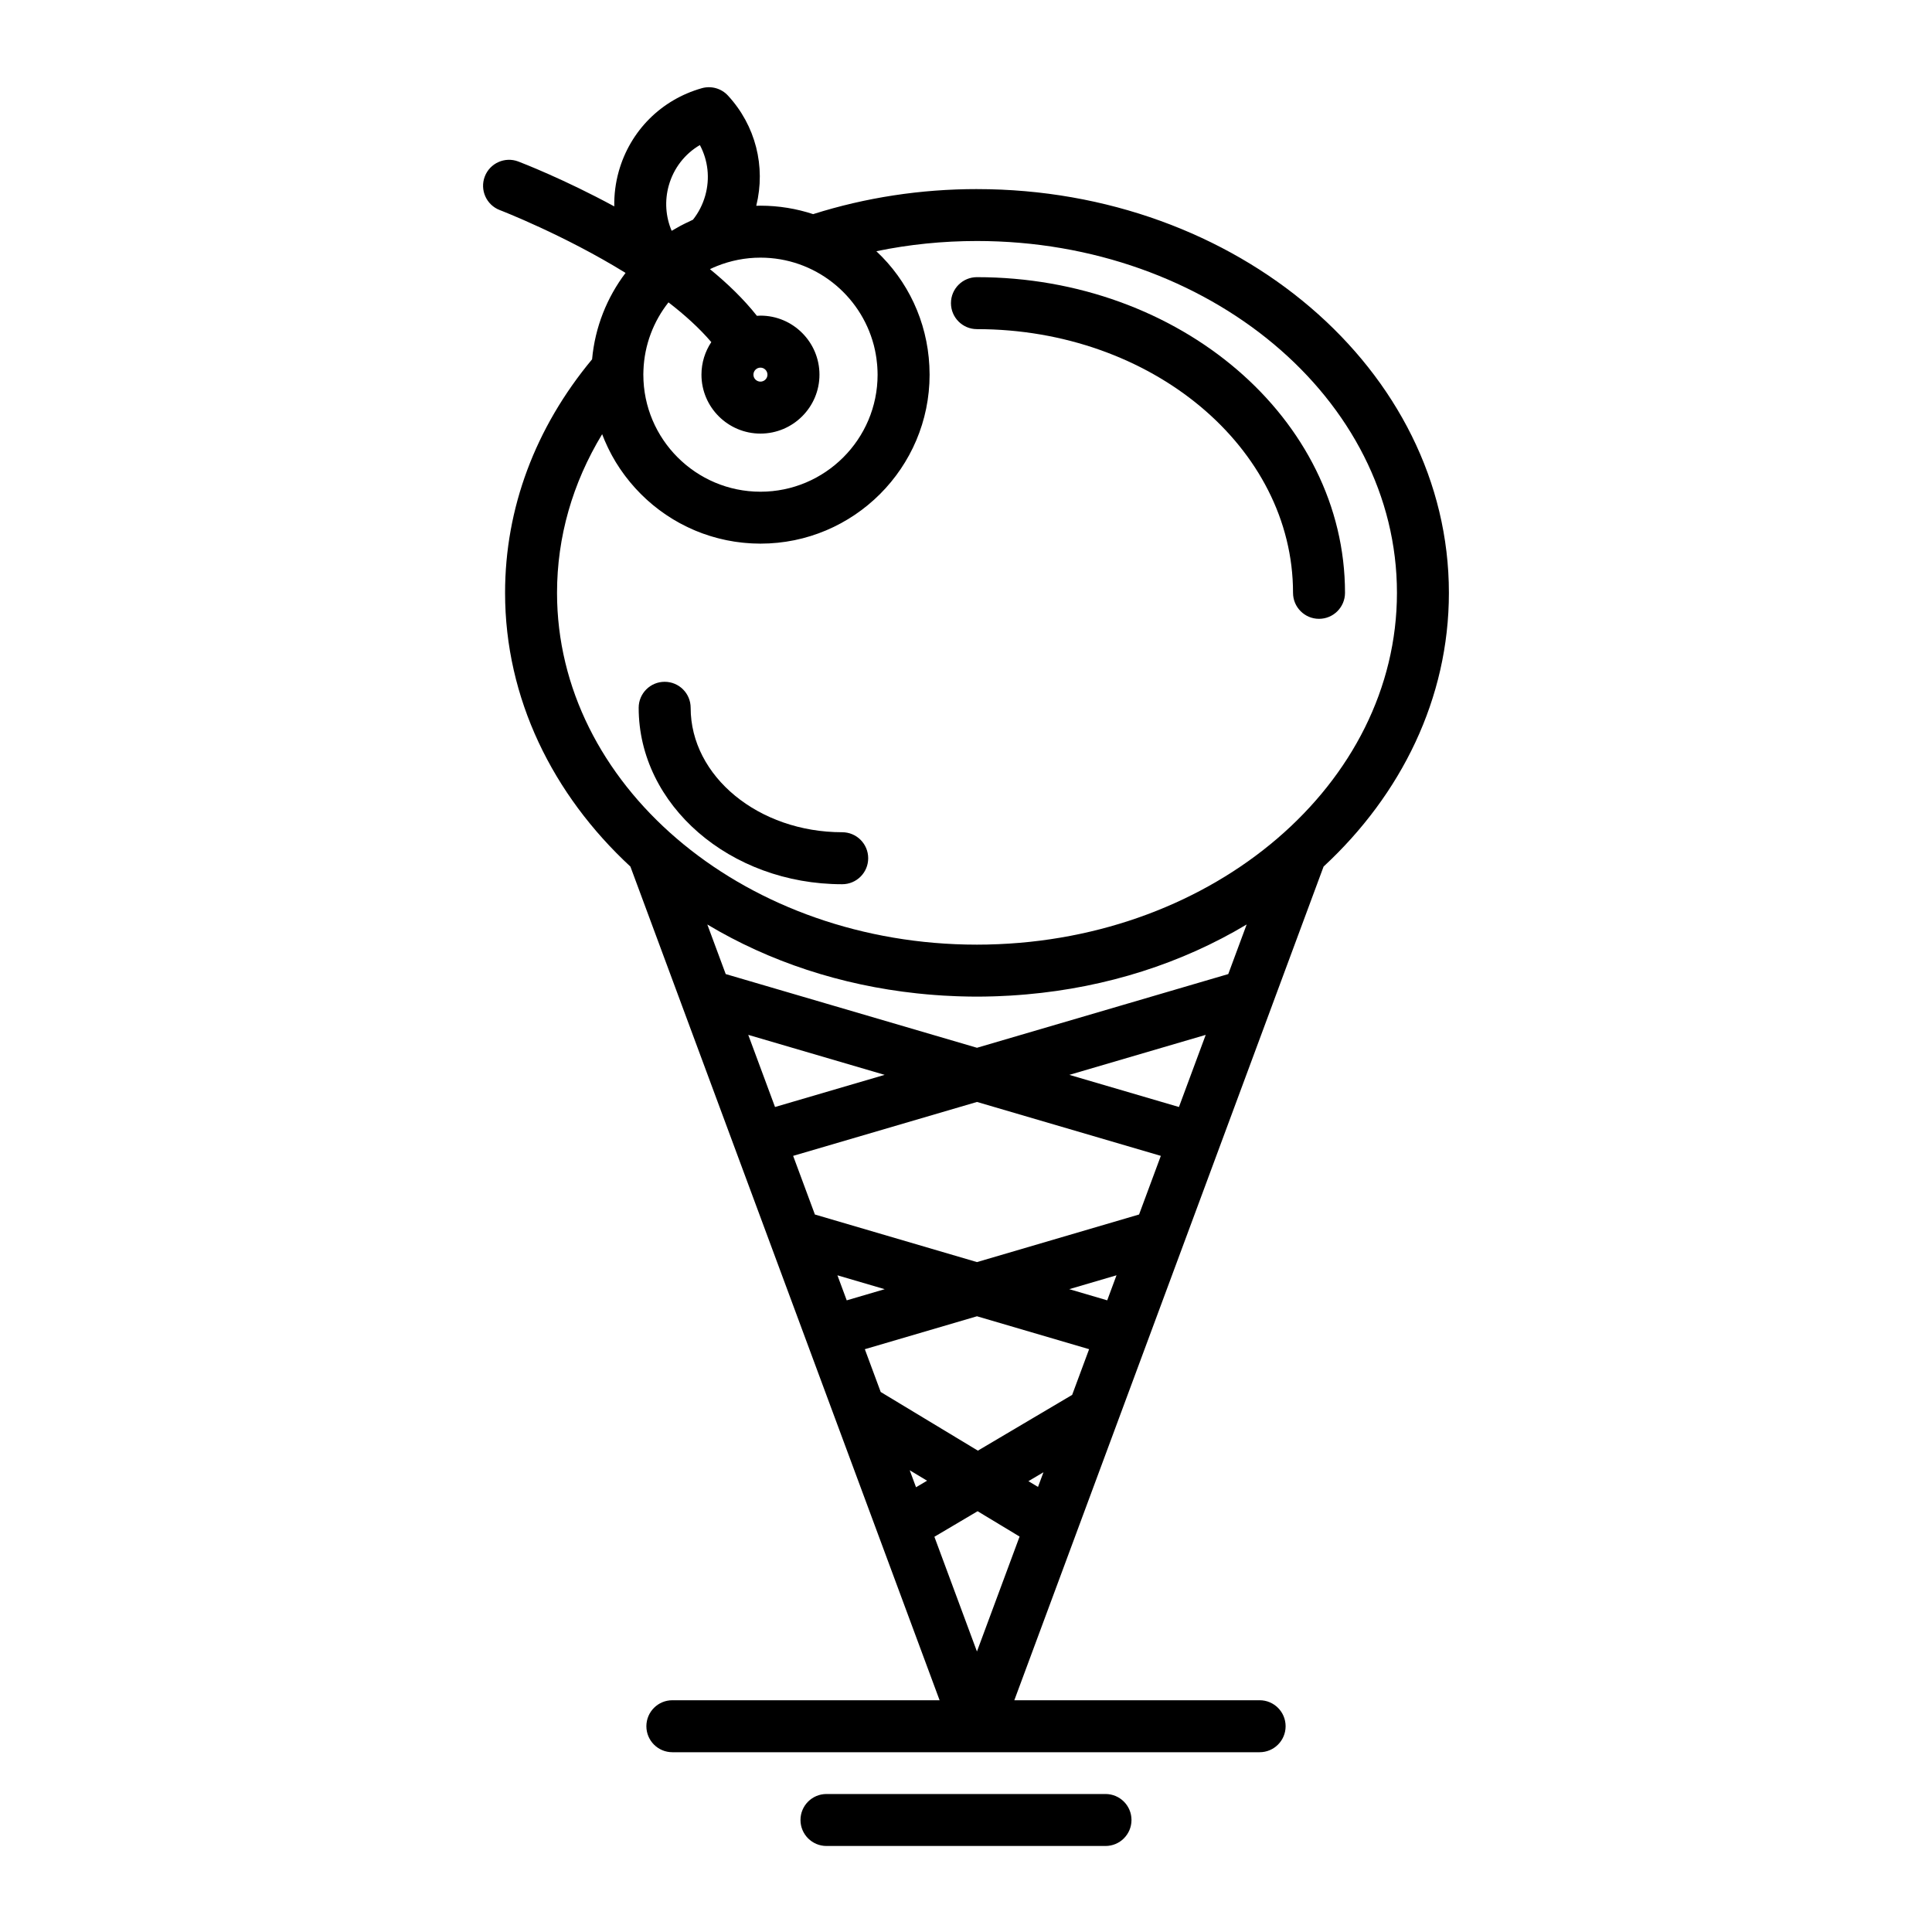
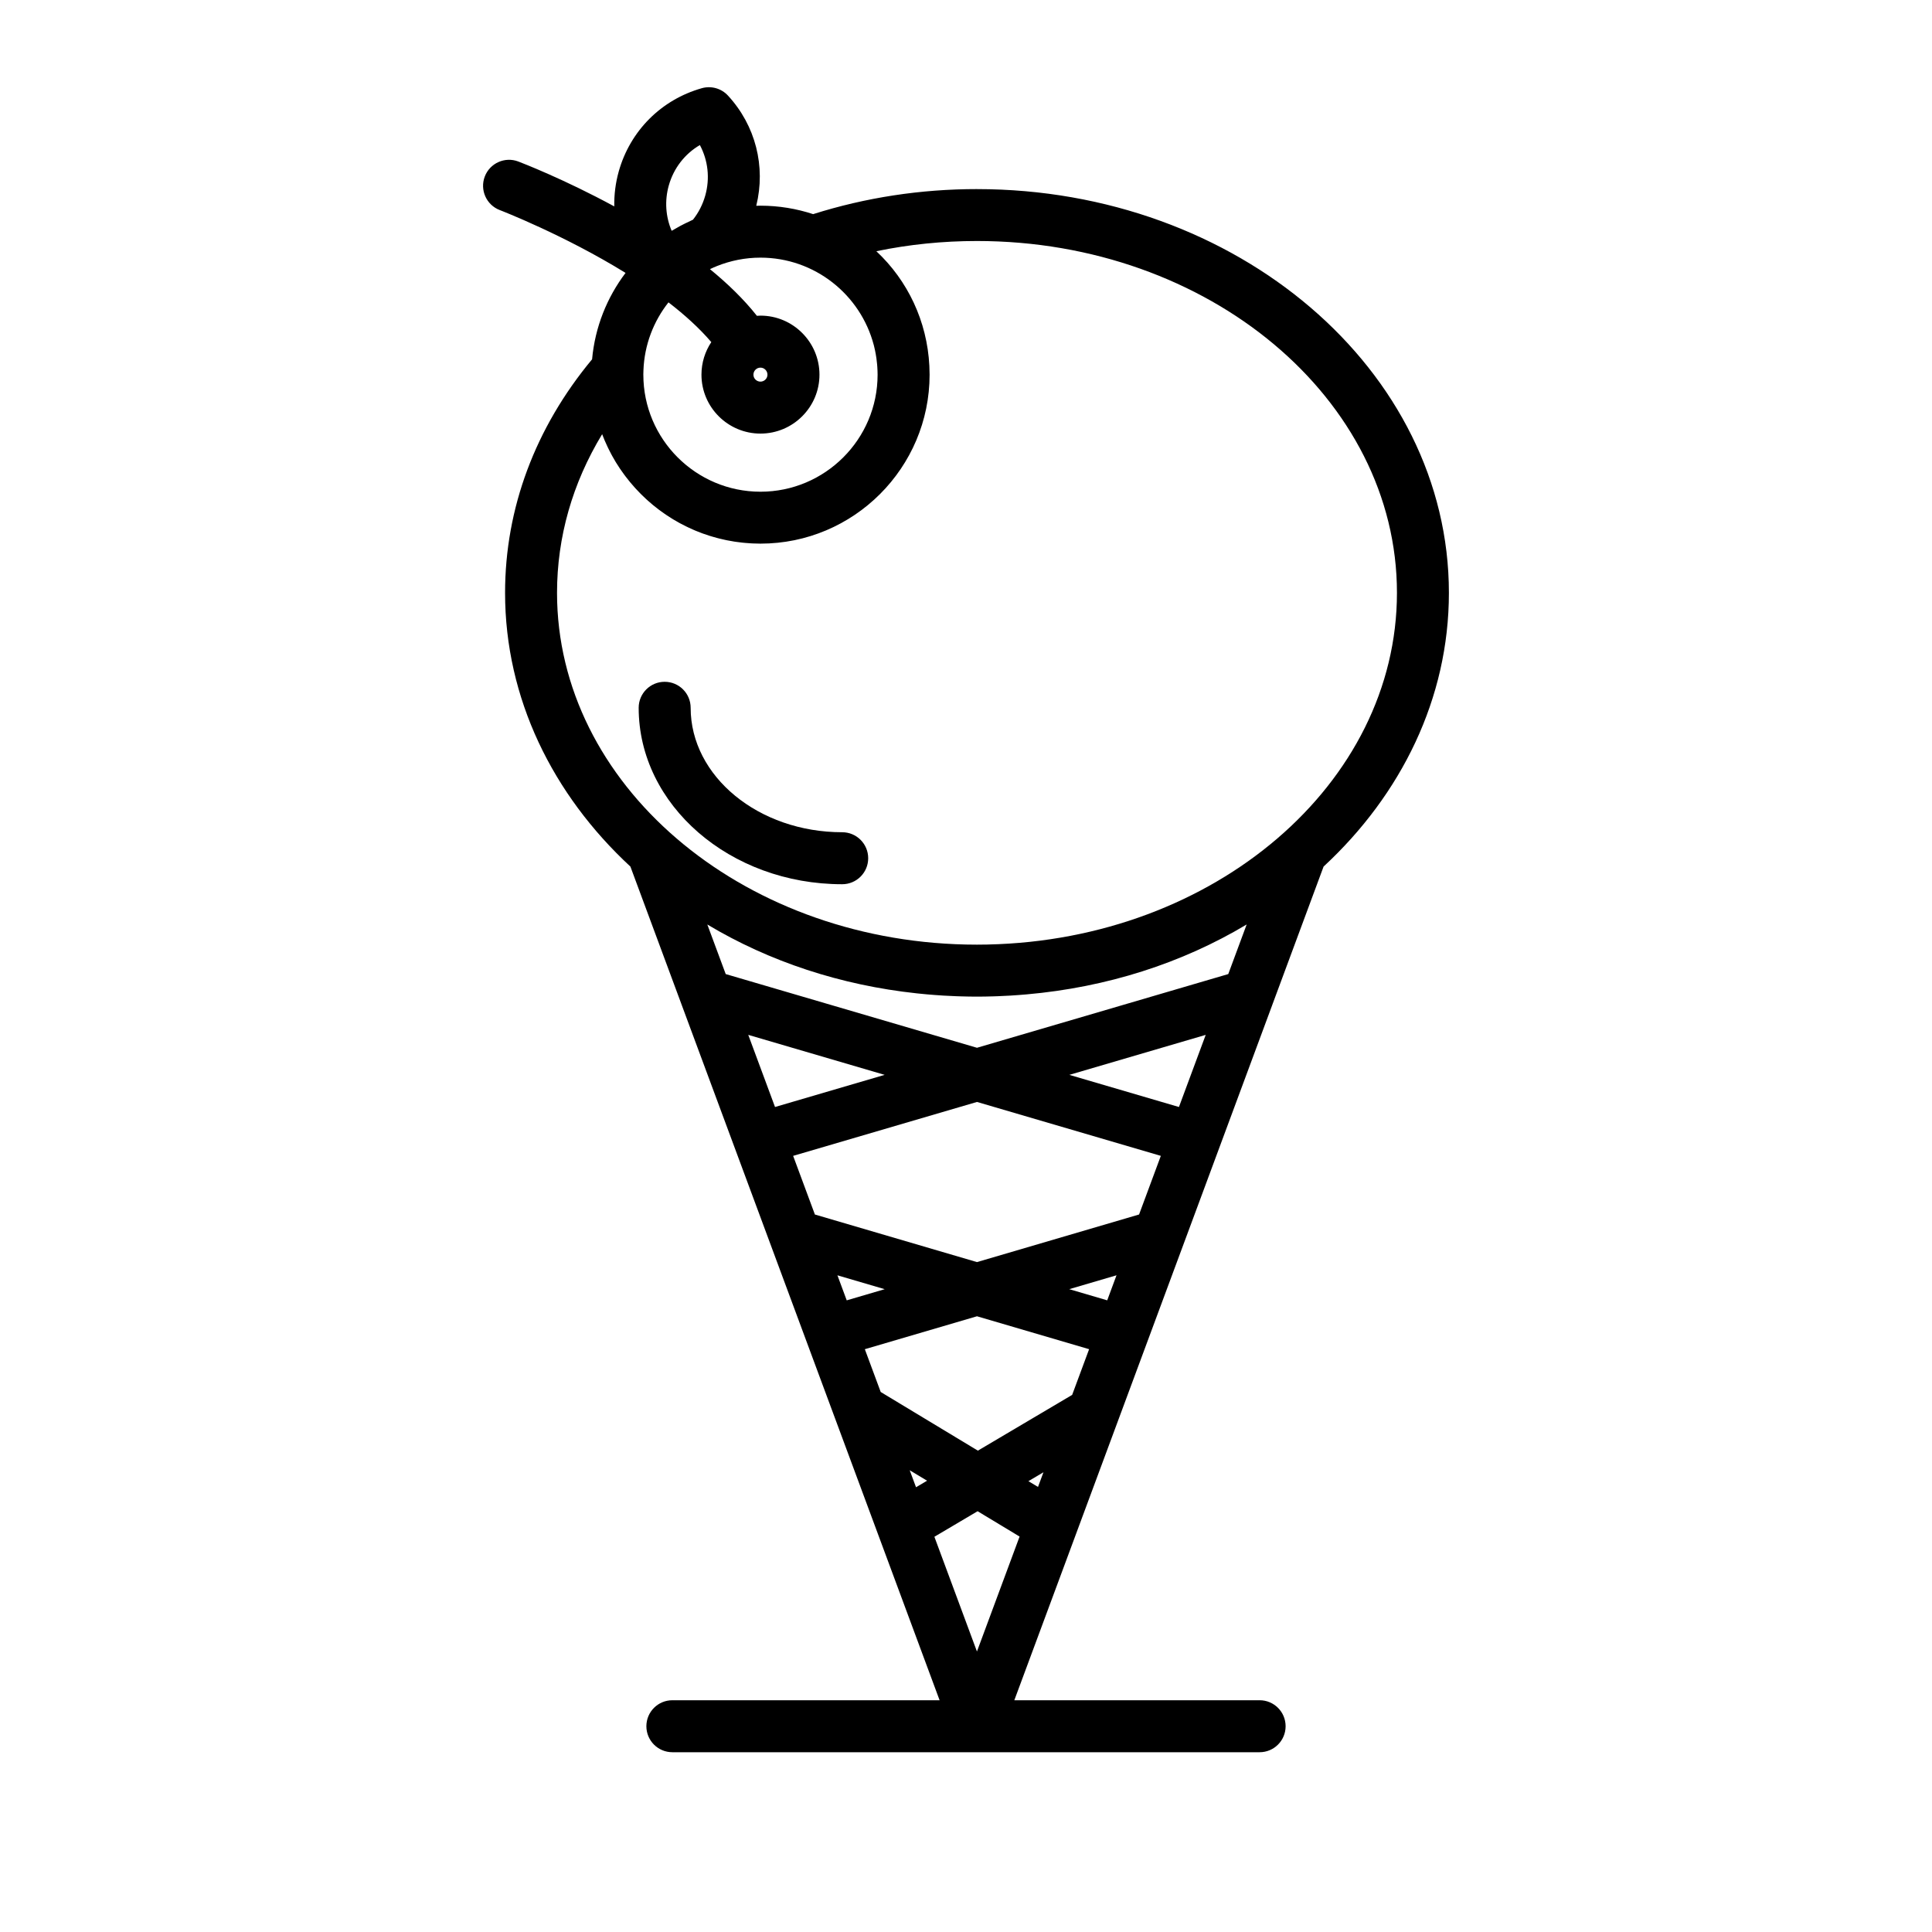
<svg xmlns="http://www.w3.org/2000/svg" fill="#000000" width="800px" height="800px" version="1.1" viewBox="144 144 512 512">
  <g>
    <path d="m402.9 194.11c-14.898 0-29.492 2.234-43.41 6.637-4.398-1.445-9.09-2.238-13.965-2.238-0.371 0-0.738 0.02-1.109 0.027 2.57-10.43-0.184-21.273-7.496-29.203-1.762-1.91-4.441-2.664-6.941-1.957-10.742 3.047-18.965 11.277-22 22.031-0.863 3.078-1.246 6.203-1.188 9.293-13.285-7.211-24.484-11.535-25.434-11.898-3.555-1.355-7.531 0.426-8.887 3.981-1.355 3.555 0.426 7.535 3.977 8.891 0.273 0.105 17.043 6.586 33.332 16.648-4.914 6.488-8.098 14.352-8.871 22.898-15.078 18.145-23.059 39.484-23.059 61.891 0 27.969 12.609 53.461 33.215 72.543l13.422 36.195c0.059 0.188 0.129 0.371 0.203 0.551l40.574 109.4c0.012 0.031 0.023 0.062 0.039 0.102l27.699 74.68h-70.82c-3.805 0-6.887 3.082-6.887 6.887 0 3.805 3.082 6.887 6.887 6.887h155.63c3.805 0 6.887-3.082 6.887-6.887 0-3.805-3.082-6.887-6.887-6.887h-65.008l16.215-43.699c0.066-0.172 0.133-0.34 0.188-0.512l32.809-88.426 19.086-51.461c0.09-0.207 0.168-0.418 0.234-0.637l13.426-36.199c20.602-19.082 33.211-44.57 33.211-72.535 0.004-59-56.105-107-125.07-107zm-81.66-0.969c1.293-4.586 4.254-8.371 8.234-10.699 2.168 4.055 2.711 8.816 1.426 13.387-0.672 2.367-1.766 4.512-3.258 6.394-0.215 0.094-0.418 0.203-0.629 0.301-0.508 0.23-1.012 0.473-1.512 0.723-0.406 0.203-0.809 0.406-1.207 0.617-0.363 0.195-0.719 0.406-1.078 0.613-0.406 0.23-0.82 0.445-1.219 0.691-1.598-3.75-1.898-7.965-0.758-12.027zm-6.754 50.145c0-0.363 0.016-0.727 0.031-1.094 0-0.012-0.004-0.023 0-0.035 0.246-6.789 2.688-13.023 6.637-18.027 4.277 3.297 8.188 6.828 11.348 10.531-1.645 2.477-2.609 5.445-2.609 8.633 0 8.609 7.016 15.613 15.637 15.613s15.637-7.004 15.637-15.613c0-8.629-7.016-15.648-15.637-15.648-0.32 0-0.629 0.027-0.945 0.047-3.469-4.391-7.754-8.531-12.441-12.367 0.625-0.297 1.258-0.582 1.902-0.836 3.555-1.418 7.43-2.211 11.484-2.211 14.383 0 26.504 9.824 30.012 23.105 0.02 0.078 0.043 0.156 0.062 0.238 0.102 0.398 0.191 0.801 0.281 1.207 0.074 0.359 0.145 0.719 0.207 1.086 0.062 0.348 0.117 0.699 0.168 1.051 0.074 0.539 0.137 1.078 0.184 1.621 0.02 0.207 0.035 0.41 0.047 0.617 0.047 0.691 0.078 1.387 0.078 2.086v0.004c0 17.102-13.922 31.016-31.039 31.016s-31.039-13.914-31.039-31.016c-0.004 0-0.004-0.004-0.004-0.008zm29.18 0.012c0-1.031 0.836-1.871 1.859-1.871 1.027 0 1.859 0.84 1.859 1.871 0 1.012-0.836 1.836-1.859 1.836-1.023 0-1.859-0.824-1.859-1.836zm-1.371 174.95 36.145 10.598-29.051 8.52zm23.633 63.723 12.527 3.676-10.066 2.957zm20.828 56.164-1.672-4.504 4.598 2.773zm16.145 43.527-11.277-30.402 11.449-6.773 11.129 6.715zm16.18-43.609-2.539-1.531 3.984-2.356zm9.051-24.395-24.984 14.777-25.75-15.543-4.207-11.34 29.719-8.727 29.715 8.723zm9.293-25.059-10.066-2.957 12.527-3.68zm8.441-22.746-42.957 12.613-42.953-12.609-5.766-15.543 48.723-14.289 48.719 14.289zm10.566-28.488-29.047-8.516 36.141-10.598zm13.07-35.227-66.59 19.531-66.59-19.531-4.875-13.141c16.465 9.863 35.395 16.09 55.504 18.25 0.02 0.004 0.043 0.004 0.062 0.008 0.891 0.094 1.785 0.184 2.68 0.262 0.688 0.062 1.379 0.113 2.07 0.168 0.746 0.059 1.496 0.109 2.246 0.156 1.137 0.07 2.277 0.121 3.422 0.164 0.395 0.016 0.789 0.027 1.184 0.039 1.426 0.043 2.856 0.07 4.289 0.07 1.438 0 2.863-0.027 4.289-0.07 0.395-0.012 0.793-0.023 1.188-0.039 1.137-0.043 2.273-0.098 3.402-0.164 0.766-0.047 1.535-0.102 2.301-0.16 0.676-0.051 1.348-0.102 2.016-0.164 21.148-1.867 41.059-8.211 58.281-18.527zm-63.699-7.828c-0.965 0.02-1.93 0.031-2.902 0.031-0.969 0-1.938-0.012-2.902-0.031-60.023-1.293-108.38-42.602-108.38-93.199 0-14.789 4.098-29.09 11.957-42.047 0.203 0.543 0.418 1.078 0.645 1.605 0.035 0.086 0.078 0.172 0.113 0.254 0.223 0.52 0.457 1.035 0.699 1.543 0.094 0.199 0.191 0.395 0.289 0.59 0.199 0.406 0.406 0.809 0.617 1.207 0.105 0.199 0.211 0.398 0.32 0.594 0.25 0.449 0.508 0.895 0.77 1.336 0.074 0.121 0.141 0.246 0.215 0.363 0.336 0.547 0.68 1.086 1.039 1.617 0.113 0.168 0.227 0.328 0.344 0.492 0.262 0.375 0.523 0.75 0.797 1.117 0.141 0.188 0.277 0.375 0.422 0.562 0.273 0.359 0.555 0.715 0.84 1.066 0.129 0.16 0.254 0.32 0.387 0.477 0.406 0.488 0.824 0.969 1.25 1.441 0.098 0.105 0.195 0.207 0.293 0.312 0.344 0.371 0.691 0.738 1.051 1.102 0.164 0.164 0.328 0.328 0.492 0.488 0.309 0.305 0.625 0.602 0.941 0.898 0.168 0.156 0.336 0.312 0.508 0.469 0.387 0.344 0.777 0.684 1.176 1.016 0.102 0.086 0.199 0.172 0.301 0.258 0.488 0.402 0.988 0.793 1.496 1.176 0.172 0.129 0.348 0.254 0.523 0.383 0.355 0.262 0.715 0.516 1.078 0.766 0.199 0.137 0.398 0.273 0.598 0.406 0.375 0.25 0.754 0.492 1.141 0.73 0.176 0.109 0.348 0.219 0.523 0.328 0.543 0.328 1.094 0.648 1.656 0.953 0.148 0.082 0.301 0.156 0.453 0.234 0.43 0.227 0.859 0.449 1.297 0.664 0.215 0.105 0.434 0.207 0.652 0.312 0.395 0.184 0.789 0.363 1.188 0.539 0.215 0.094 0.43 0.188 0.648 0.281 0.508 0.211 1.02 0.414 1.539 0.605 0.102 0.039 0.203 0.078 0.305 0.117 0.605 0.223 1.219 0.426 1.836 0.621 0.215 0.066 0.434 0.133 0.652 0.195 0.43 0.129 0.859 0.25 1.293 0.367 0.238 0.062 0.477 0.125 0.715 0.184 0.457 0.113 0.922 0.219 1.383 0.32 0.199 0.043 0.395 0.09 0.594 0.129 0.645 0.129 1.293 0.246 1.945 0.348 0.188 0.031 0.375 0.051 0.562 0.078 0.488 0.07 0.977 0.133 1.473 0.188 0.246 0.027 0.496 0.051 0.746 0.074 0.457 0.043 0.918 0.078 1.379 0.105 0.238 0.016 0.477 0.031 0.719 0.043 0.625 0.027 1.258 0.047 1.891 0.047 0.059 0 0.113 0.004 0.168 0.004 24.711 0 44.816-20.094 44.816-44.789 0-0.023-0.004-0.047-0.004-0.07 0-0.754-0.02-1.504-0.059-2.246-0.594-11.82-5.727-22.609-14.051-30.387 8.691-1.801 17.613-2.707 26.668-2.707 61.371 0 111.3 41.82 111.3 93.23-0.008 50.602-48.367 91.914-108.4 93.207z" />
-     <path d="m402.9 217.45c-3.805 0-6.887 3.082-6.887 6.887 0 3.805 3.082 6.887 6.887 6.887 46.188 0 83.766 31.348 83.766 69.883 0 3.805 3.082 6.887 6.887 6.887 3.805 0 6.887-3.082 6.887-6.887 0.004-46.129-43.754-83.656-97.539-83.656z" />
    <path d="m367.19 364.55c-22.145 0-40.16-14.793-40.16-32.98 0-3.805-3.082-6.887-6.887-6.887-3.805 0-6.887 3.082-6.887 6.887 0 25.781 24.195 46.758 53.938 46.758 3.805 0 6.887-3.082 6.887-6.887 0-3.809-3.086-6.891-6.891-6.891z" />
-     <path d="m436.97 619.43h-73.945c-3.805 0-6.887 3.082-6.887 6.887s3.082 6.887 6.887 6.887h73.945c3.805 0 6.887-3.082 6.887-6.887s-3.082-6.887-6.887-6.887z" />
  </g>
</svg>